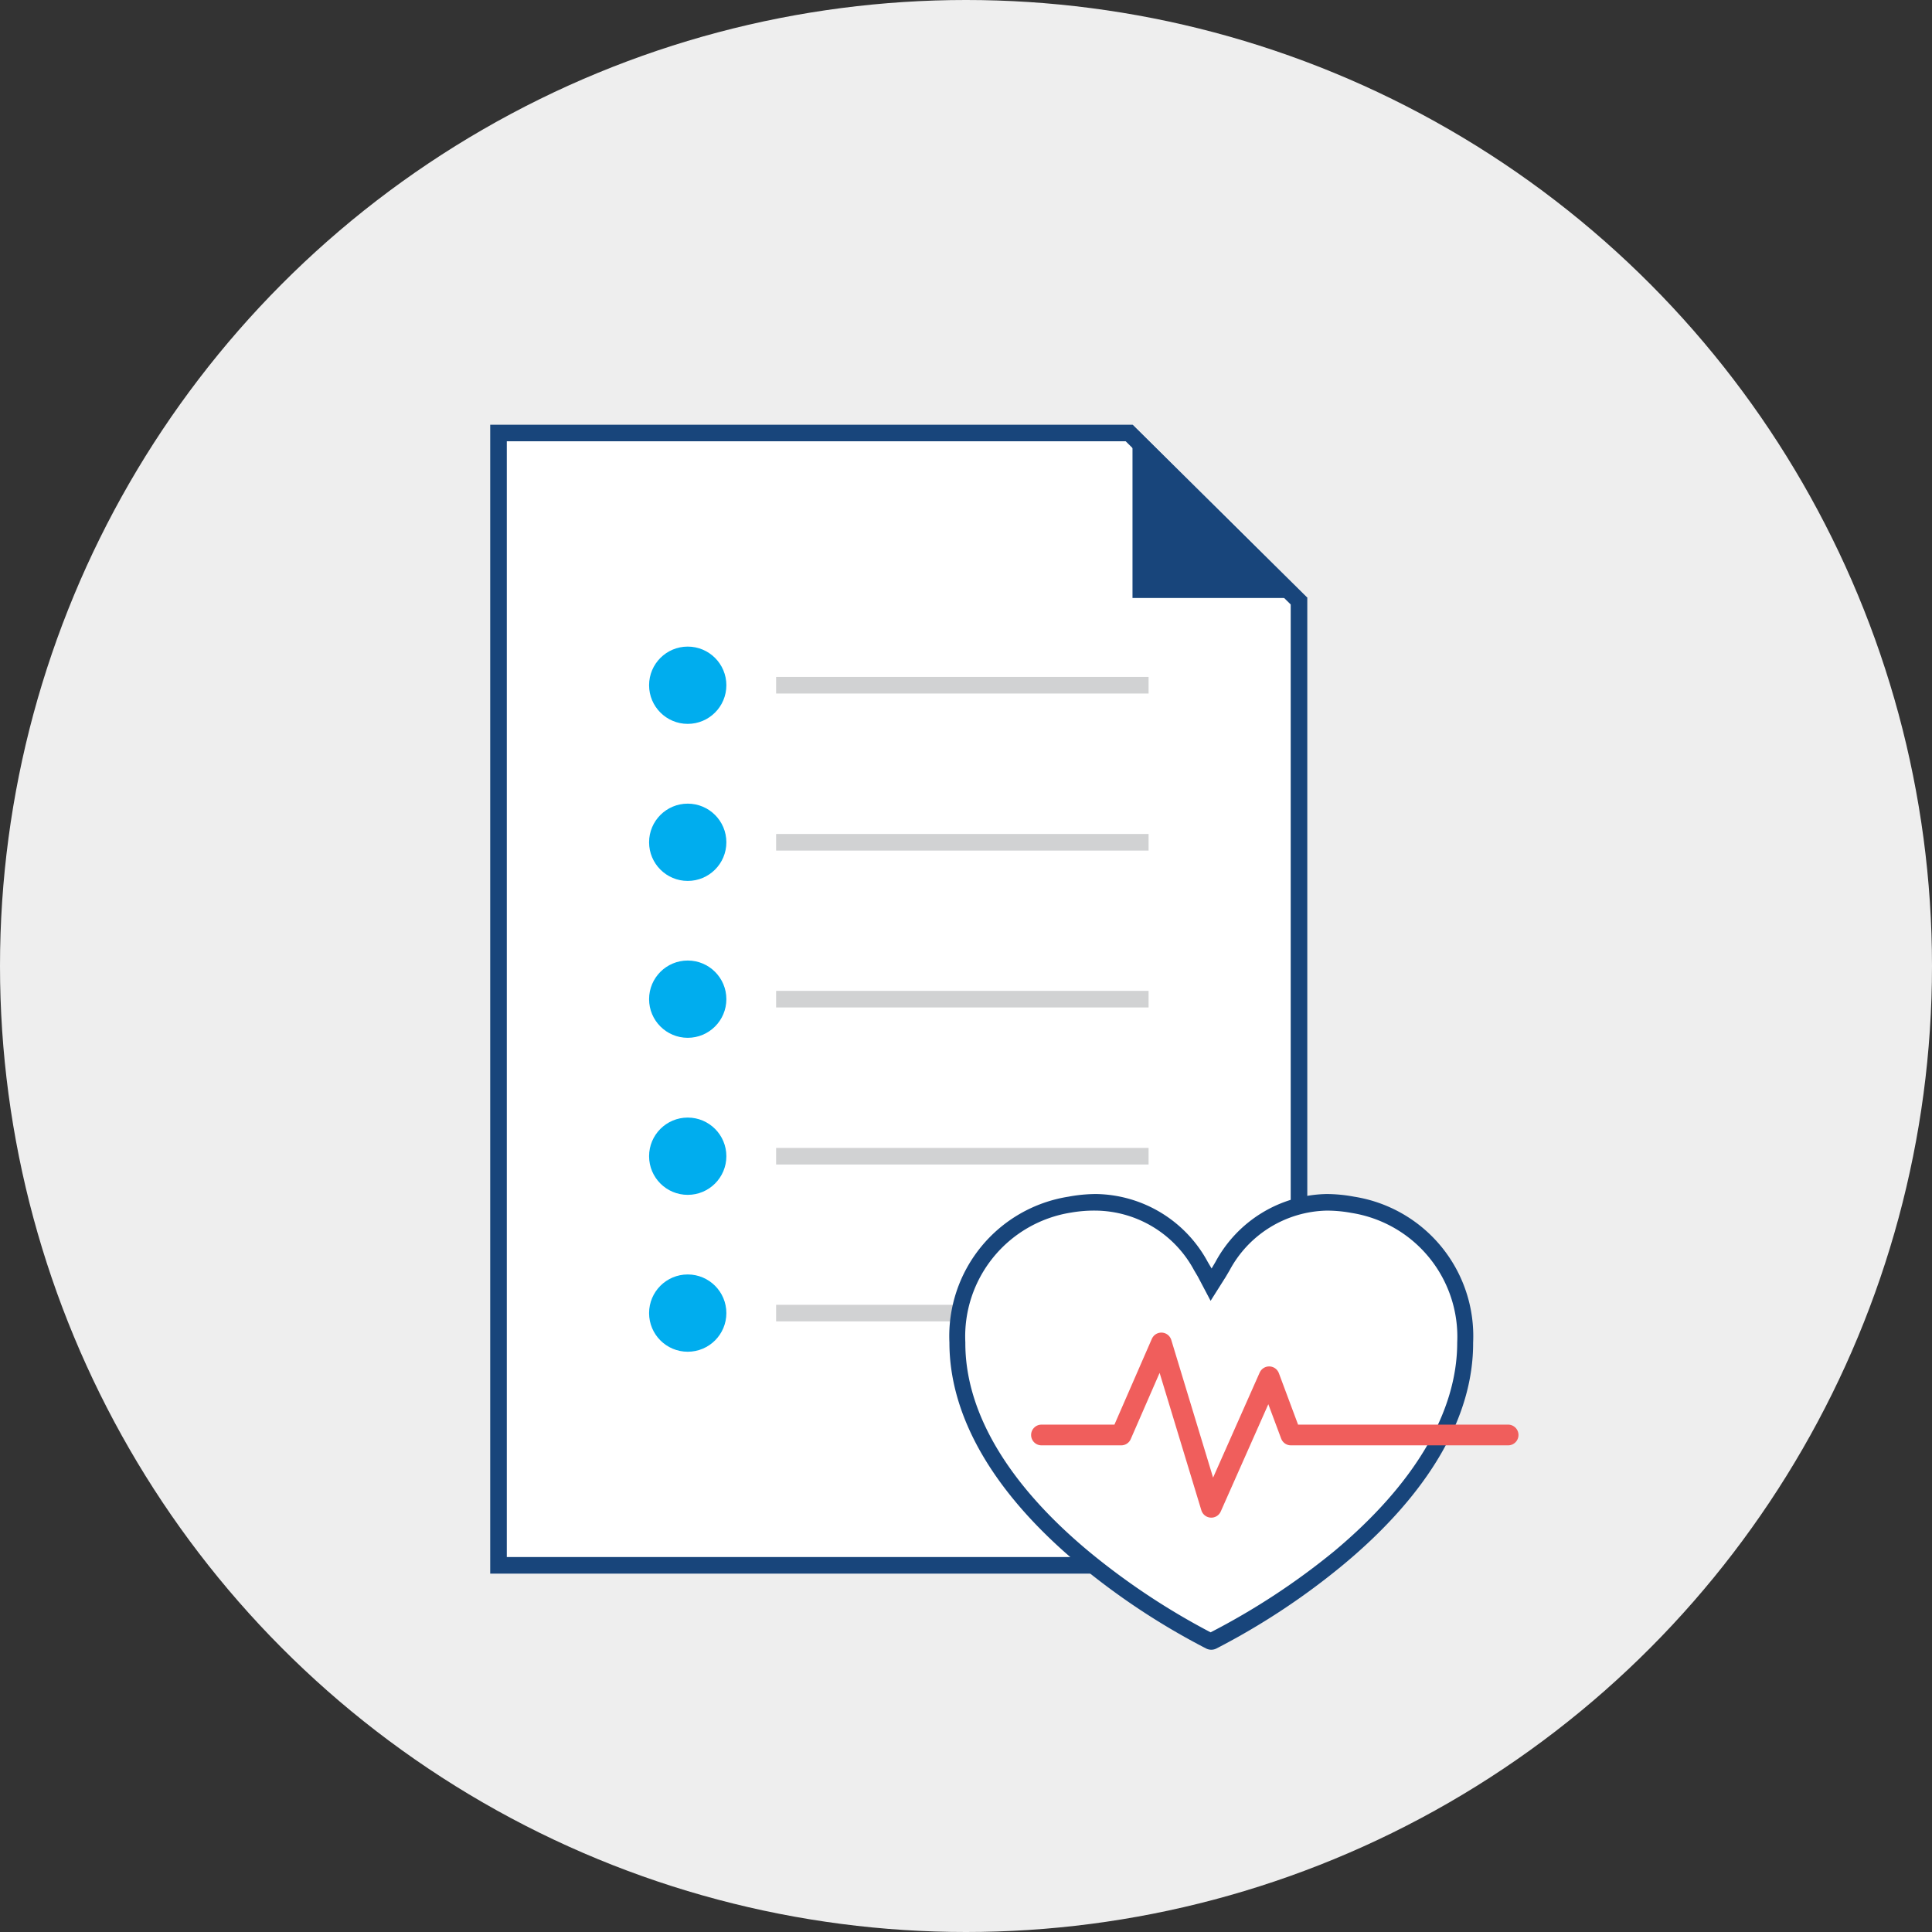
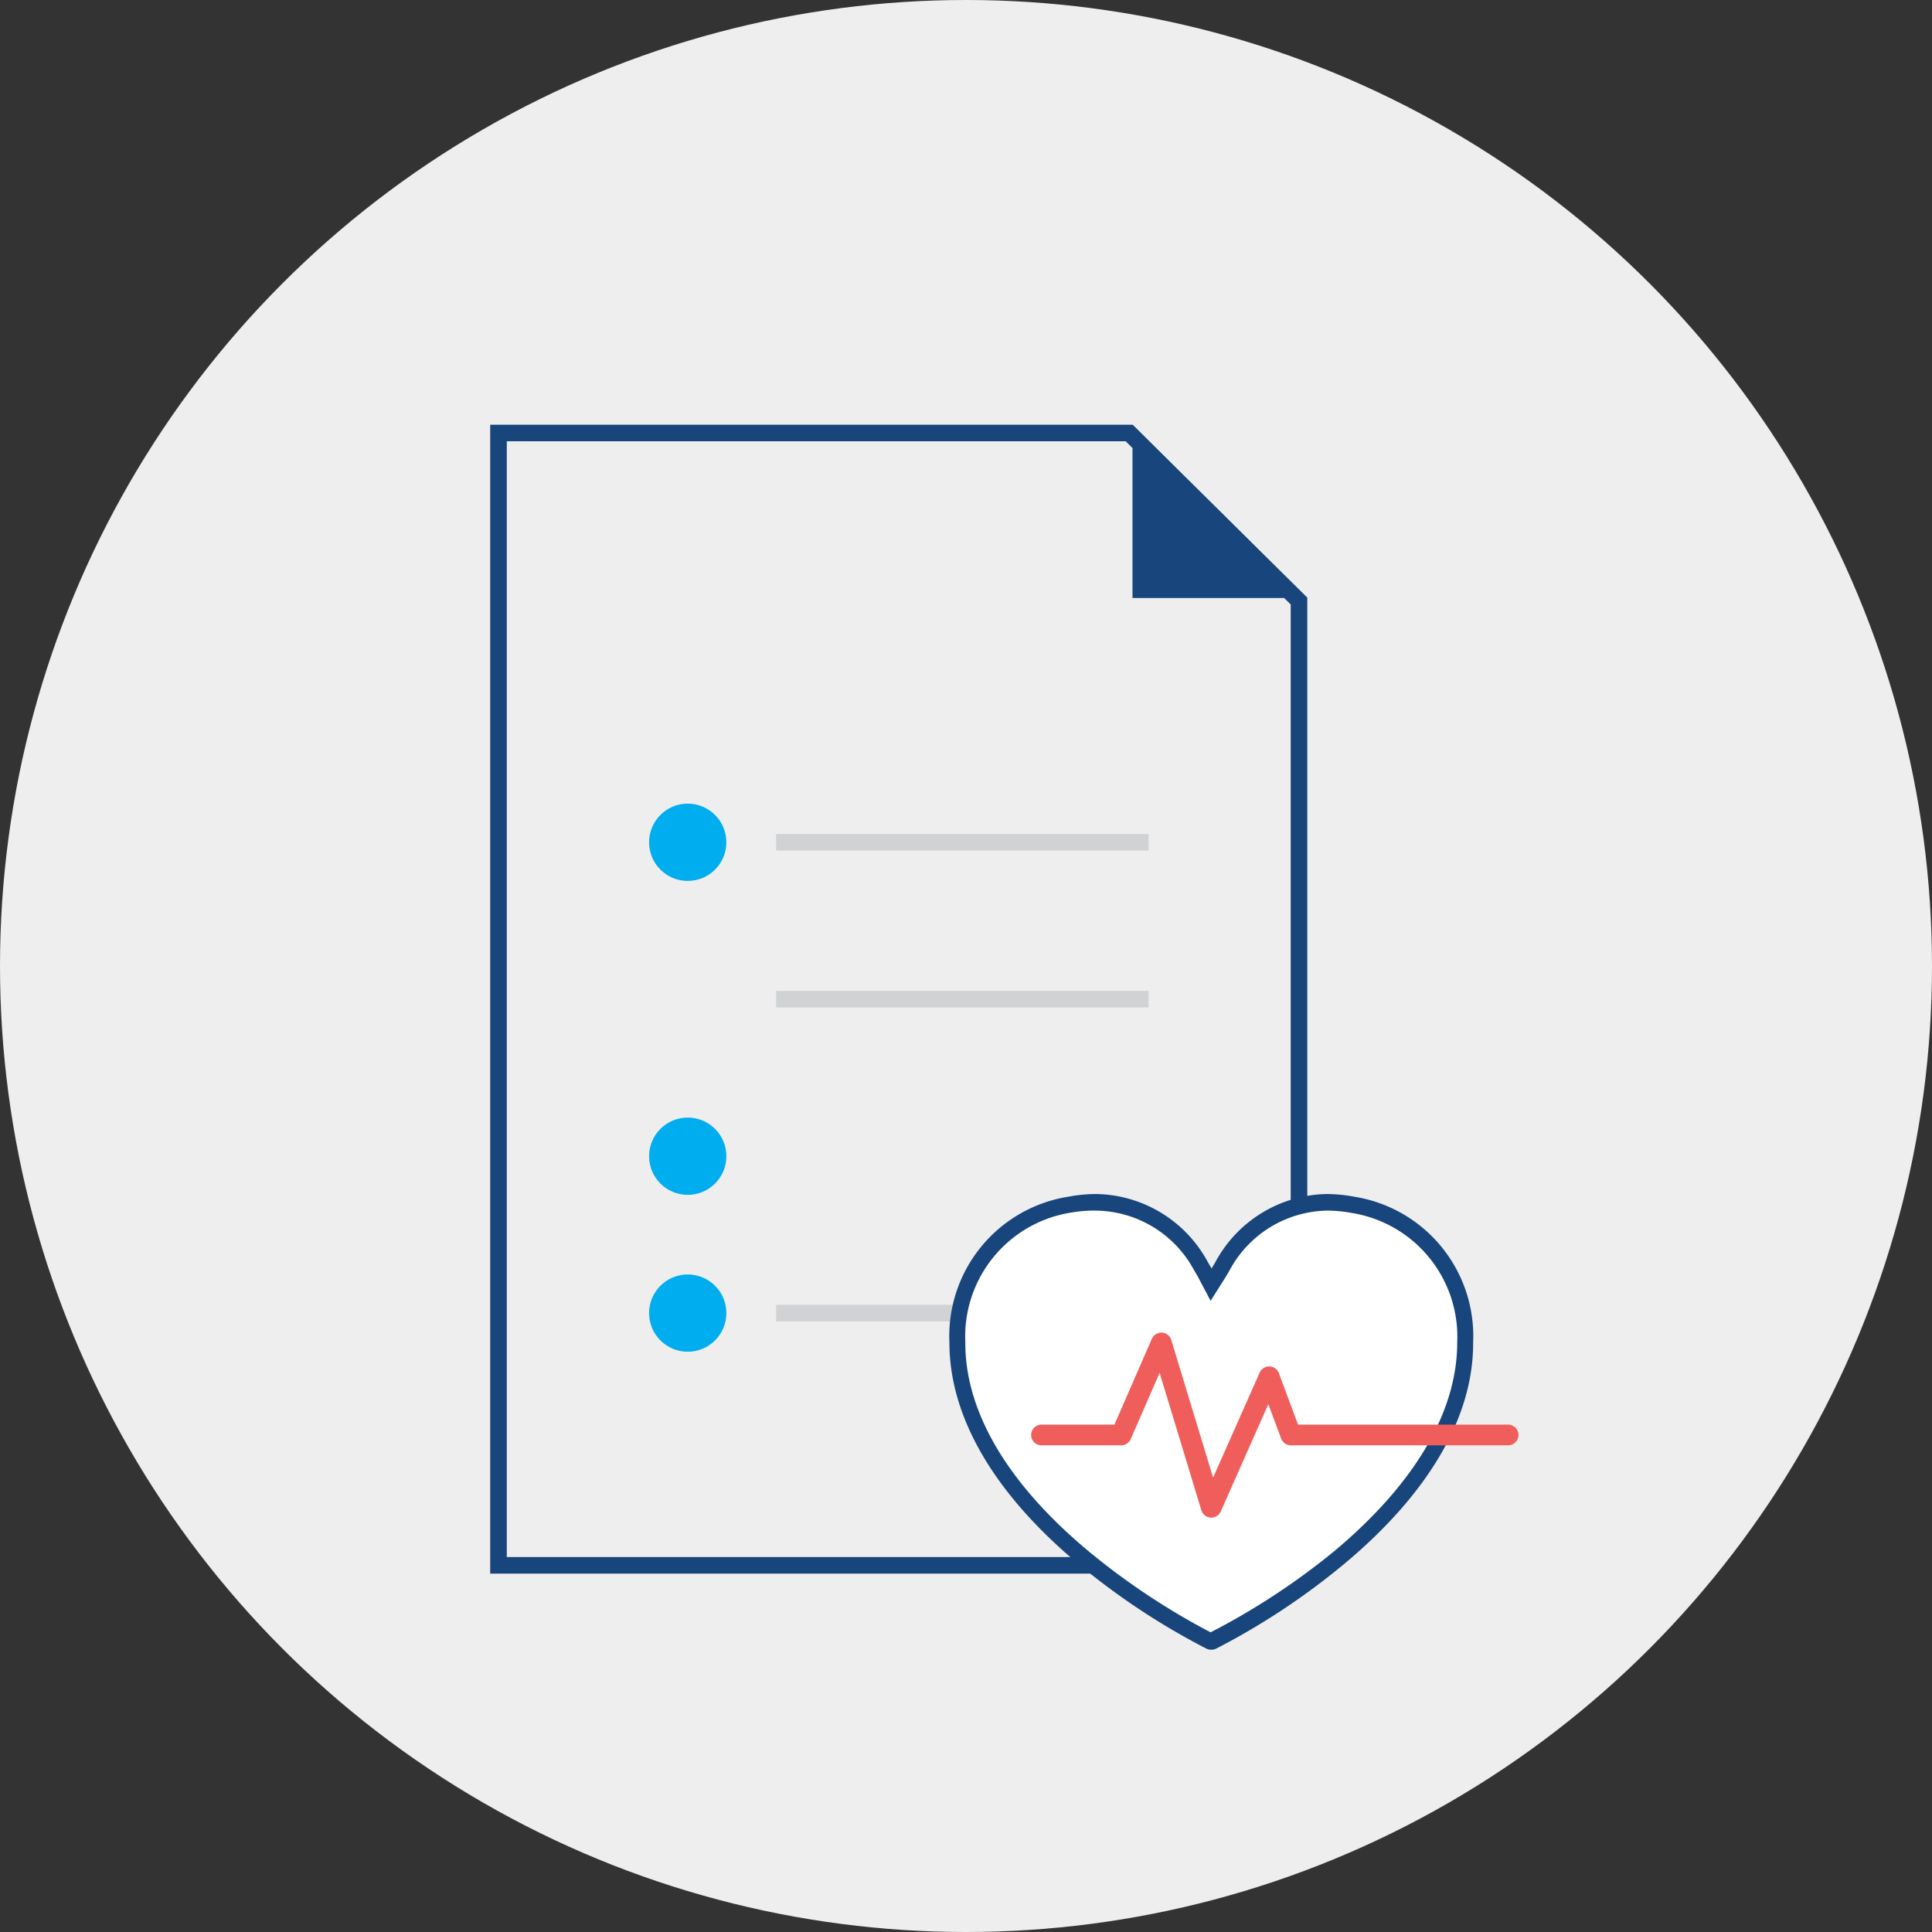
<svg xmlns="http://www.w3.org/2000/svg" id="icons" viewBox="0 0 116.5 116.5">
  <rect x="0" y="0" width="116.5" height="116.5" fill="#333333" stroke="none" />
  <defs>
    <style>.cls-1{fill:#eee;}.cls-2{fill:#fff;}.cls-3{fill:#18457b;}.cls-4{fill:#00adee;}.cls-5,.cls-6{fill:none;}.cls-5{stroke:#d1d2d3;stroke-miterlimit:10;}.cls-6{stroke:#f05e5c;stroke-linecap:round;stroke-linejoin:round;stroke-width:1.25px;}</style>
  </defs>
  <title>ic_PHA</title>
  <circle class="cls-1" cx="58.25" cy="58.25" r="58.25" />
-   <polygon class="cls-2" points="30.06 94.39 30.06 26.11 68.09 26.11 78.33 36.24 78.33 94.39 30.06 94.39" />
  <path class="cls-3" d="M30.56,26.61H67.88l9.95,9.84V93.89H30.56V26.61m-1-1V94.89H78.83V36.06h0l0,0v0h0L68.29,25.61Z" />
  <polygon class="cls-3" points="68.29 25.61 68.29 36.06 78.85 36.06 68.29 25.61" />
-   <circle class="cls-4" cx="41.47" cy="41.32" r="2.33" />
-   <line class="cls-5" x1="46.8" y1="41.32" x2="69.26" y2="41.32" />
  <circle class="cls-4" cx="41.47" cy="79.18" r="2.33" />
  <line class="cls-5" x1="46.8" y1="79.18" x2="69.26" y2="79.18" />
  <circle class="cls-4" cx="41.47" cy="69.72" r="2.33" />
-   <line class="cls-5" x1="46.8" y1="69.72" x2="69.26" y2="69.72" />
-   <circle class="cls-4" cx="41.47" cy="60.25" r="2.33" />
  <line class="cls-5" x1="46.8" y1="60.25" x2="69.26" y2="60.25" />
  <circle class="cls-4" cx="41.47" cy="50.79" r="2.33" />
  <line class="cls-5" x1="46.8" y1="50.79" x2="69.26" y2="50.79" />
  <path class="cls-2" d="M73,99l-.08,0a42.59,42.59,0,0,1-7.61-5c-5-4.17-7.62-8.65-7.6-13a8,8,0,0,1,6.77-8.31,8.68,8.68,0,0,1,1.59-.15,7.3,7.3,0,0,1,6.28,3.86L73,77.46l.66-1.12A7.3,7.3,0,0,1,80,72.48a8.64,8.64,0,0,1,1.58.15,8,8,0,0,1,6.78,8.31c0,4.31-2.61,8.79-7.6,13a42.63,42.63,0,0,1-7.61,5Z" />
  <path class="cls-3" d="M80,73a8.13,8.13,0,0,1,1.5.14,7.56,7.56,0,0,1,6.37,7.82c0,4.16-2.55,8.51-7.42,12.58A42.47,42.47,0,0,1,73,98.43a42.47,42.47,0,0,1-7.37-4.9c-4.88-4.07-7.44-8.42-7.42-12.58a7.56,7.56,0,0,1,6.37-7.83A8.13,8.13,0,0,1,66.11,73,6.81,6.81,0,0,1,72,76.59l.23.39L73,78.44,73.91,77l.23-.39A6.81,6.81,0,0,1,80,73m0-1a7.78,7.78,0,0,0-6.71,4.1l-.23.39-.23-.39A7.78,7.78,0,0,0,66.11,72a9.13,9.13,0,0,0-1.68.16,8.51,8.51,0,0,0-7.18,8.8c0,4.47,2.67,9.08,7.78,13.35a42.62,42.62,0,0,0,7.71,5.1.69.69,0,0,0,.6,0,42.62,42.62,0,0,0,7.71-5.1c5.11-4.26,7.8-8.88,7.78-13.35a8.51,8.51,0,0,0-7.18-8.8A9.13,9.13,0,0,0,80,72Z" />
  <polyline class="cls-6" points="62.8 86.53 67.61 86.53 70.03 80.98 73.04 90.89 76.53 83.02 77.84 86.53 90.94 86.53" />
</svg>